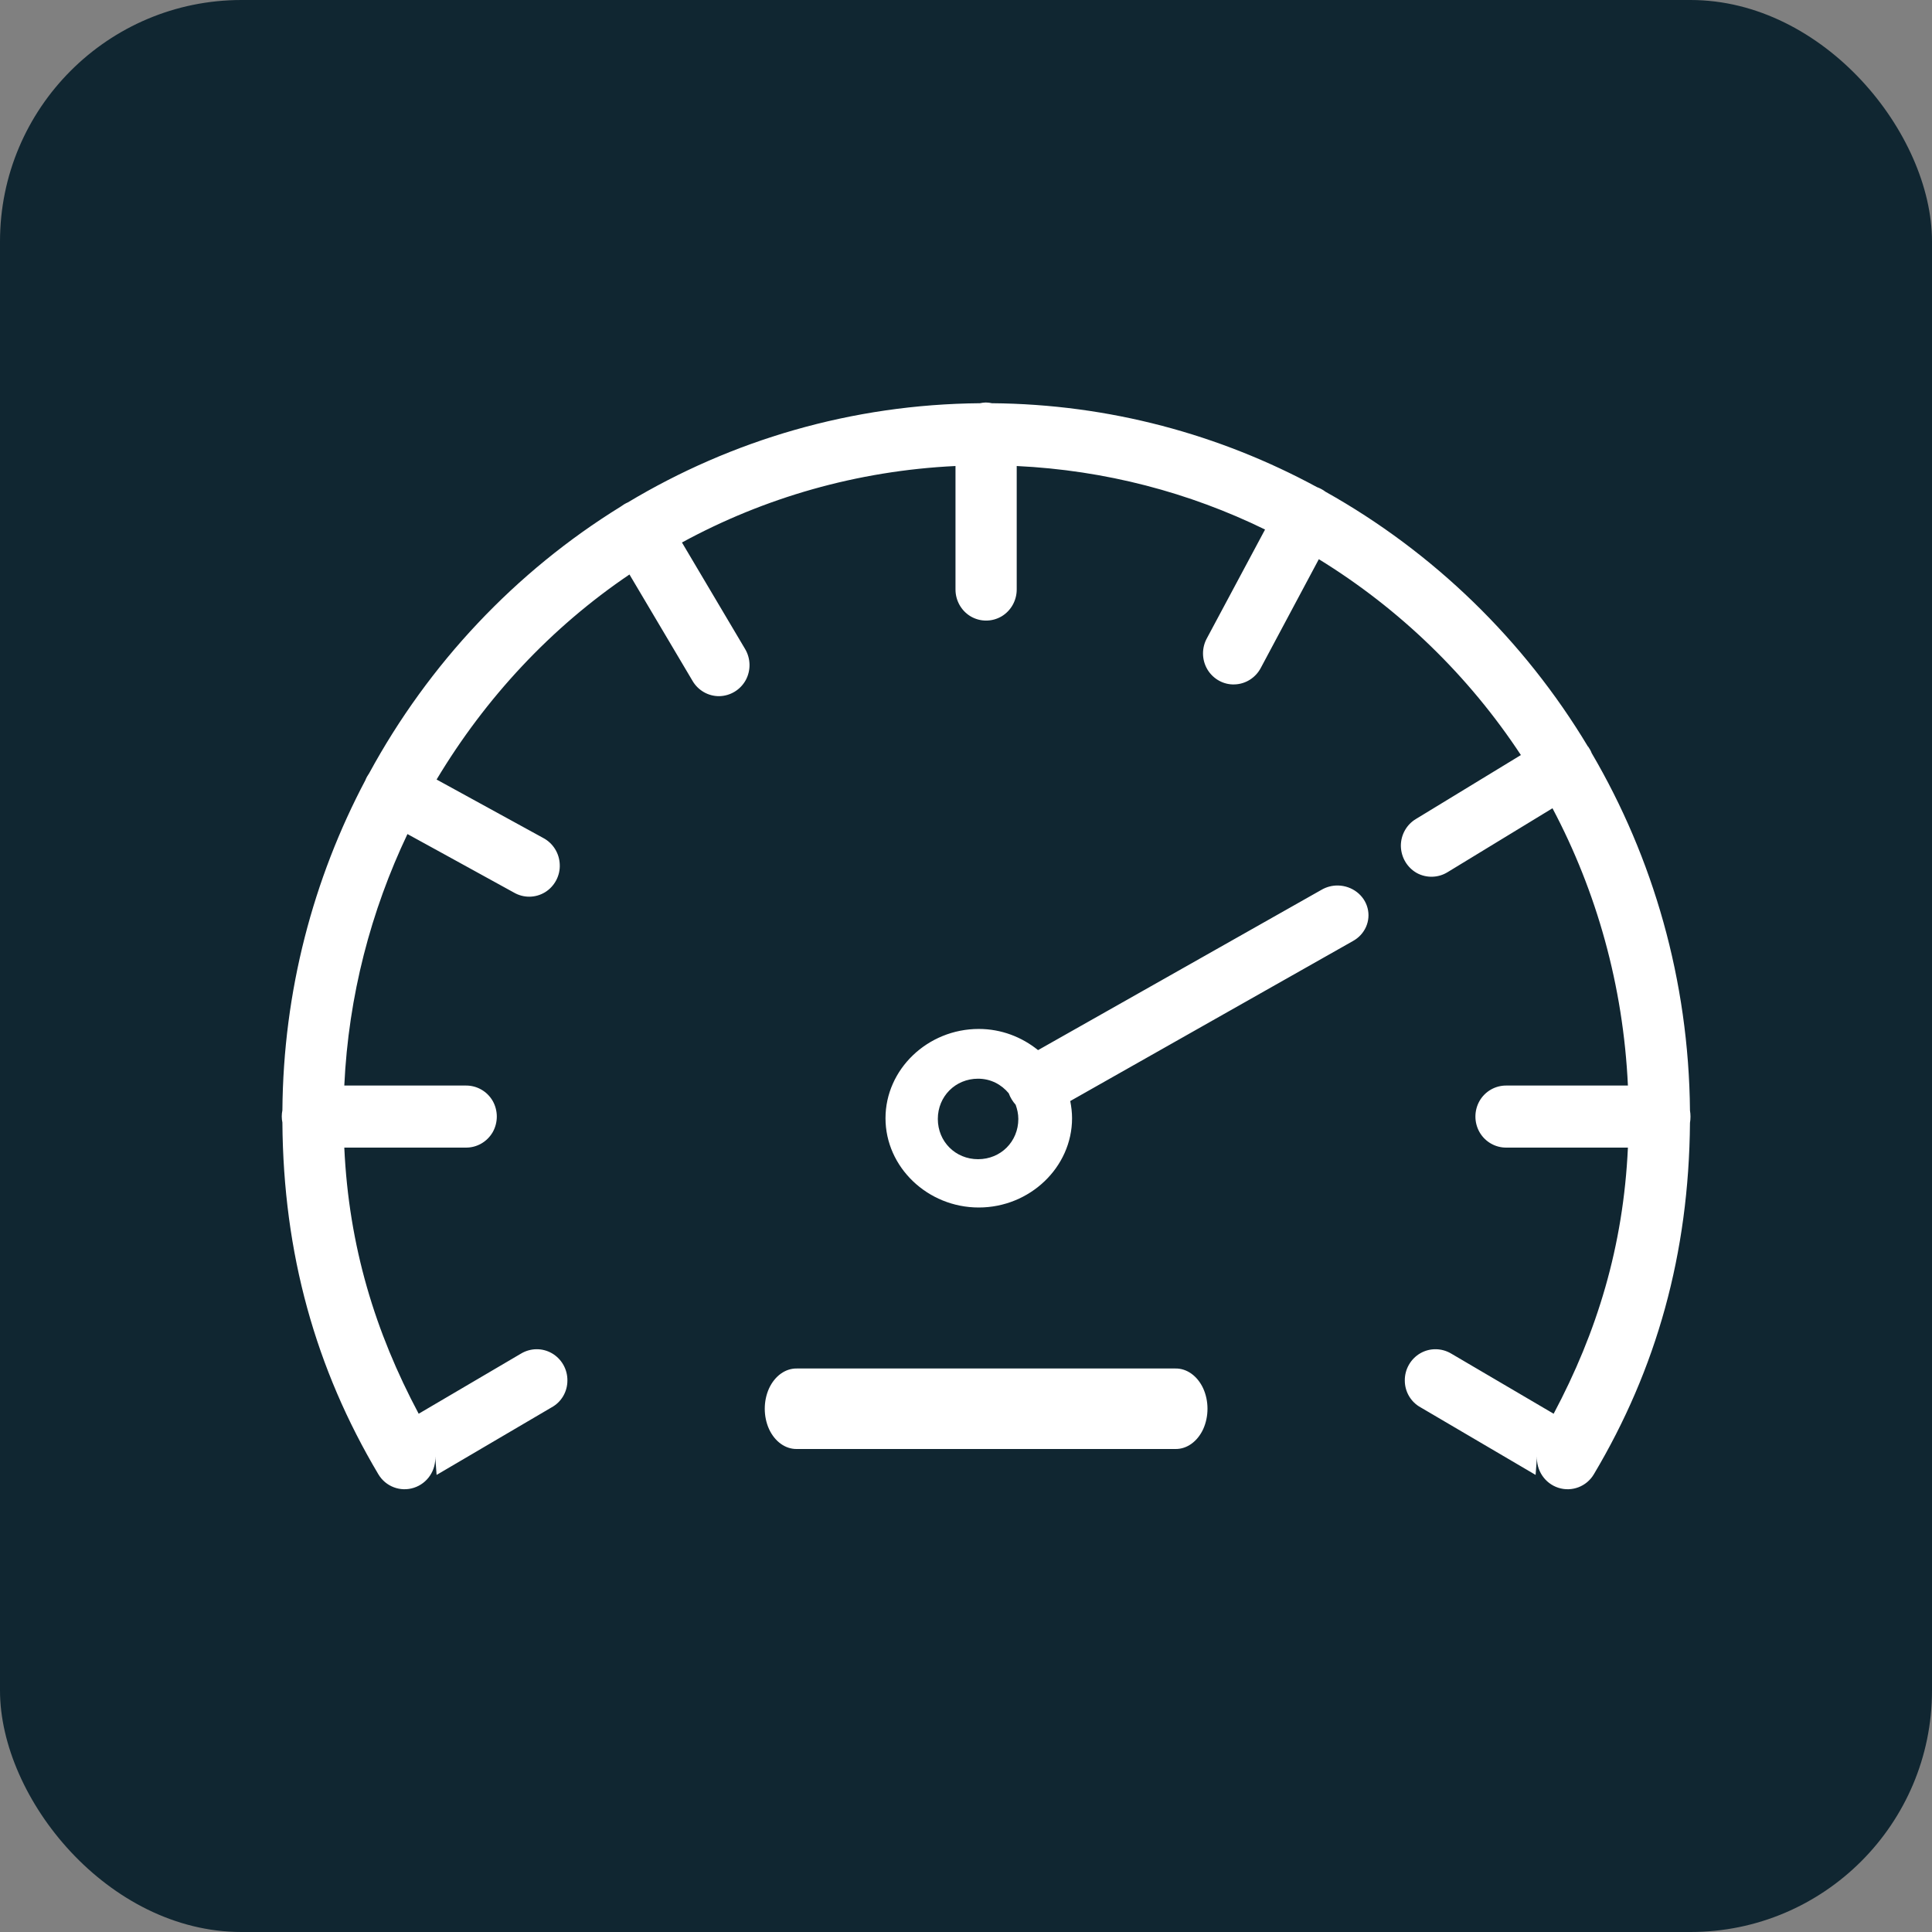
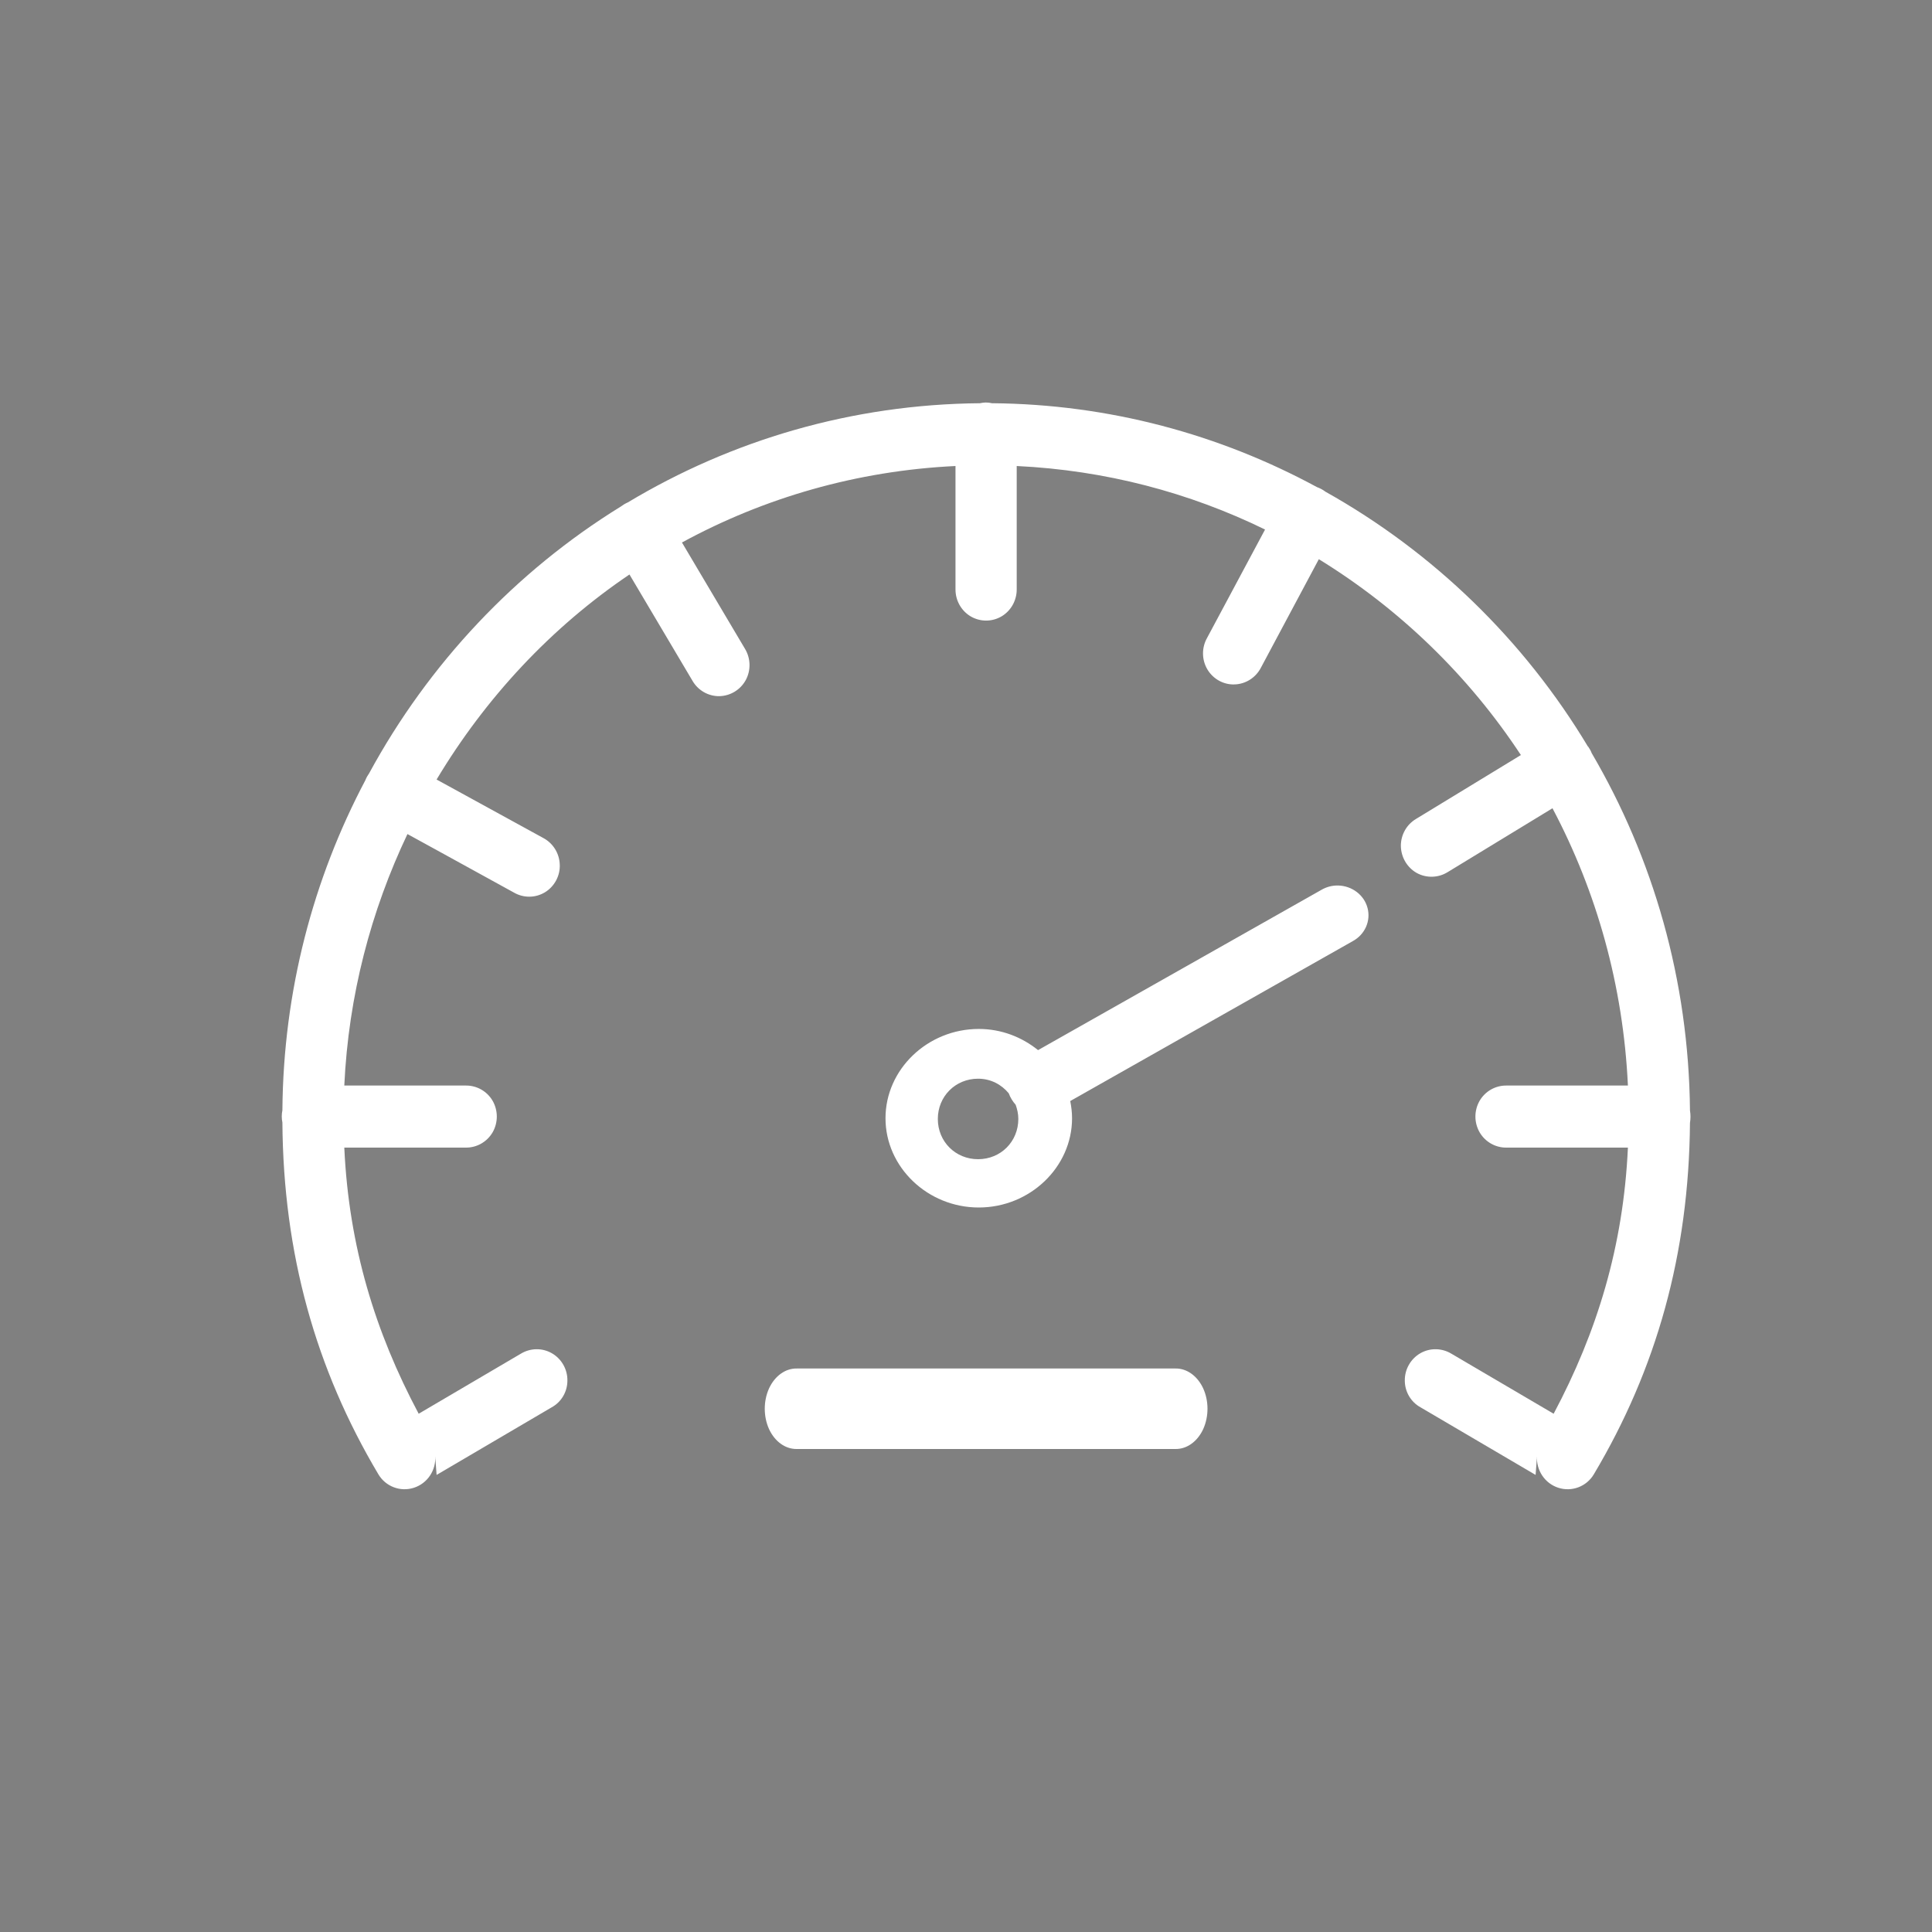
<svg xmlns="http://www.w3.org/2000/svg" width="48px" height="48px" viewBox="0 0 48 48" version="1.1">
  <rect x="0" y="0" width="48" height="48" fill="#808080" stroke="none" />
  <title>maximizer-hover</title>
  <g id="Page-1" stroke="none" stroke-width="1" fill="none" fill-rule="evenodd">
    <g id="maximizer-hover" fill-rule="nonzero">
-       <rect id="Rectangle" fill="#102631" x="0" y="0" width="48" height="48" rx="6" />
      <g id="geschwindigkeit" transform="translate(7, 10)" fill="#FFFFFF">
        <path d="M17.488,0 C17.44,0.003 17.396,0.006 17.348,0.018 C14.158,0.045 11.17,0.939 8.6,2.481 C8.538,2.508 8.478,2.544 8.422,2.586 C5.811,4.197 3.651,6.489 2.172,9.211 C2.134,9.265 2.101,9.322 2.077,9.385 C0.782,11.833 0.039,14.624 0.016,17.584 C-0.005,17.687 -0.005,17.789 0.016,17.888 C0.039,21.146 0.841,24.007 2.401,26.629 C2.582,26.933 2.947,27.072 3.283,26.963 C3.619,26.855 3.839,26.527 3.812,26.172 L3.847,26.644 L6.702,24.967 C6.946,24.835 7.097,24.579 7.097,24.299 C7.1,24.019 6.952,23.76 6.711,23.621 C6.47,23.483 6.176,23.489 5.939,23.633 L3.402,25.124 C2.321,23.094 1.667,20.966 1.554,18.512 L4.572,18.512 C4.846,18.515 5.101,18.37 5.241,18.129 C5.377,17.888 5.377,17.593 5.241,17.352 C5.101,17.111 4.846,16.967 4.572,16.97 L1.554,16.97 C1.658,14.736 2.217,12.628 3.123,10.722 C3.55,10.957 4.234,11.33 5.769,12.176 C6.01,12.315 6.304,12.312 6.542,12.167 C6.776,12.023 6.919,11.758 6.907,11.481 C6.898,11.201 6.741,10.948 6.494,10.818 C4.958,9.975 4.278,9.602 3.847,9.367 C5.065,7.335 6.693,5.588 8.639,4.273 L10.204,6.913 C10.341,7.151 10.596,7.299 10.87,7.296 C11.146,7.29 11.395,7.139 11.529,6.895 C11.66,6.651 11.651,6.353 11.508,6.118 L9.943,3.478 C11.984,2.367 14.289,1.695 16.739,1.578 L16.739,4.637 C16.736,4.914 16.879,5.173 17.116,5.314 C17.354,5.453 17.645,5.453 17.883,5.314 C18.12,5.173 18.263,4.914 18.26,4.637 L18.26,1.578 C20.464,1.683 22.549,2.237 24.43,3.156 L22.989,5.85 C22.852,6.094 22.855,6.392 22.998,6.633 C23.141,6.871 23.402,7.016 23.675,7.004 C23.951,6.995 24.201,6.835 24.329,6.585 L25.766,3.893 C27.771,5.125 29.488,6.787 30.786,8.759 L28.181,10.346 C27.947,10.484 27.801,10.743 27.804,11.02 C27.81,11.3 27.959,11.553 28.199,11.689 C28.44,11.821 28.734,11.812 28.966,11.668 L31.571,10.081 C32.667,12.149 33.329,14.486 33.445,16.97 L30.427,16.97 C30.154,16.967 29.898,17.111 29.759,17.352 C29.622,17.593 29.622,17.888 29.759,18.129 C29.898,18.37 30.154,18.515 30.427,18.512 L33.445,18.512 C33.332,20.966 32.679,23.094 31.6,25.124 L29.061,23.633 C28.823,23.489 28.529,23.483 28.288,23.621 C28.048,23.76 27.899,24.019 27.902,24.299 C27.902,24.579 28.054,24.835 28.297,24.967 L31.152,26.644 L31.187,26.172 C31.161,26.527 31.381,26.855 31.716,26.963 C32.052,27.072 32.417,26.933 32.598,26.629 C34.158,24.01 34.96,21.149 34.987,17.897 C35.004,17.795 35.004,17.69 34.987,17.59 C34.957,14.35 34.072,11.315 32.545,8.711 C32.524,8.654 32.494,8.602 32.459,8.551 C32.456,8.551 32.456,8.551 32.456,8.551 C32.456,8.548 32.453,8.548 32.45,8.545 C30.864,5.902 28.609,3.716 25.93,2.216 C25.864,2.165 25.793,2.129 25.719,2.102 C23.307,0.795 20.562,0.042 17.645,0.018 C17.595,0.006 17.541,0 17.488,0 Z M26.246,12 C26.098,11.997 25.954,12.035 25.827,12.11 L18.79,16.09 C18.389,15.766 17.879,15.564 17.317,15.564 C16.047,15.564 15,16.566 15,17.782 C15,18.998 16.047,20 17.317,20 C18.588,20 19.635,18.998 19.635,17.782 C19.635,17.638 19.617,17.493 19.59,17.355 L26.611,13.381 C26.913,13.216 27.061,12.878 26.976,12.558 C26.892,12.237 26.593,12.009 26.246,12 Z M17.3,16.8 C17.616,16.8 17.882,16.945 18.062,17.163 C18.101,17.269 18.159,17.363 18.234,17.448 C18.273,17.558 18.3,17.675 18.3,17.8 C18.3,18.363 17.863,18.8 17.3,18.8 C16.738,18.8 16.3,18.363 16.3,17.8 C16.3,17.238 16.738,16.8 17.3,16.8 Z M12.795,24 C12.513,23.996 12.25,24.184 12.106,24.496 C11.965,24.809 11.965,25.191 12.106,25.504 C12.25,25.816 12.513,26.004 12.795,26 L22.205,26 C22.487,26.004 22.75,25.816 22.894,25.504 C23.035,25.191 23.035,24.809 22.894,24.496 C22.75,24.184 22.487,23.996 22.205,24 L12.795,24 Z" id="Shape" />
      </g>
    </g>
  </g>
</svg>